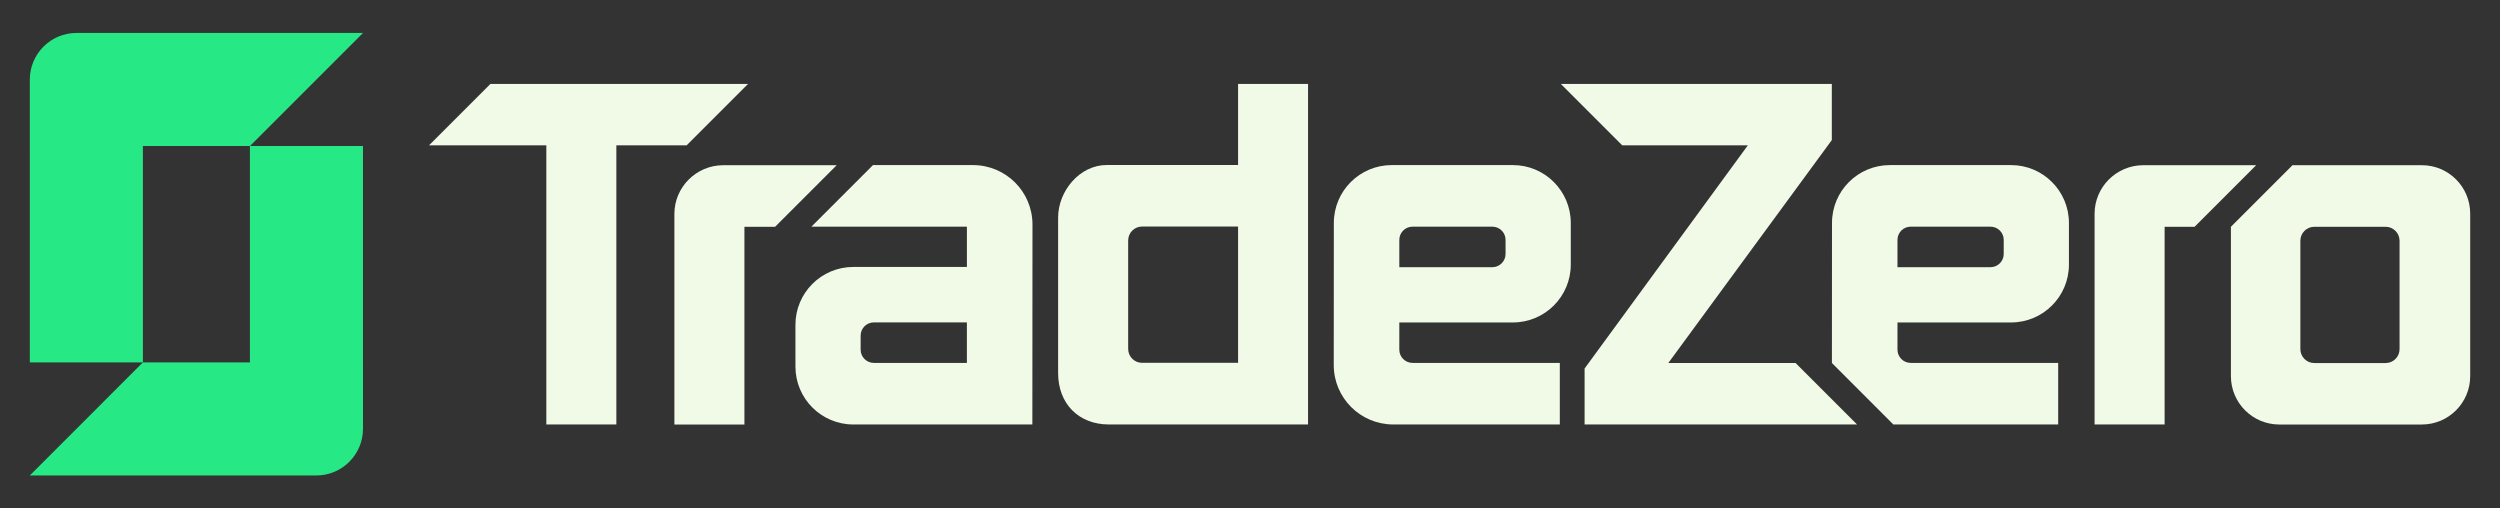
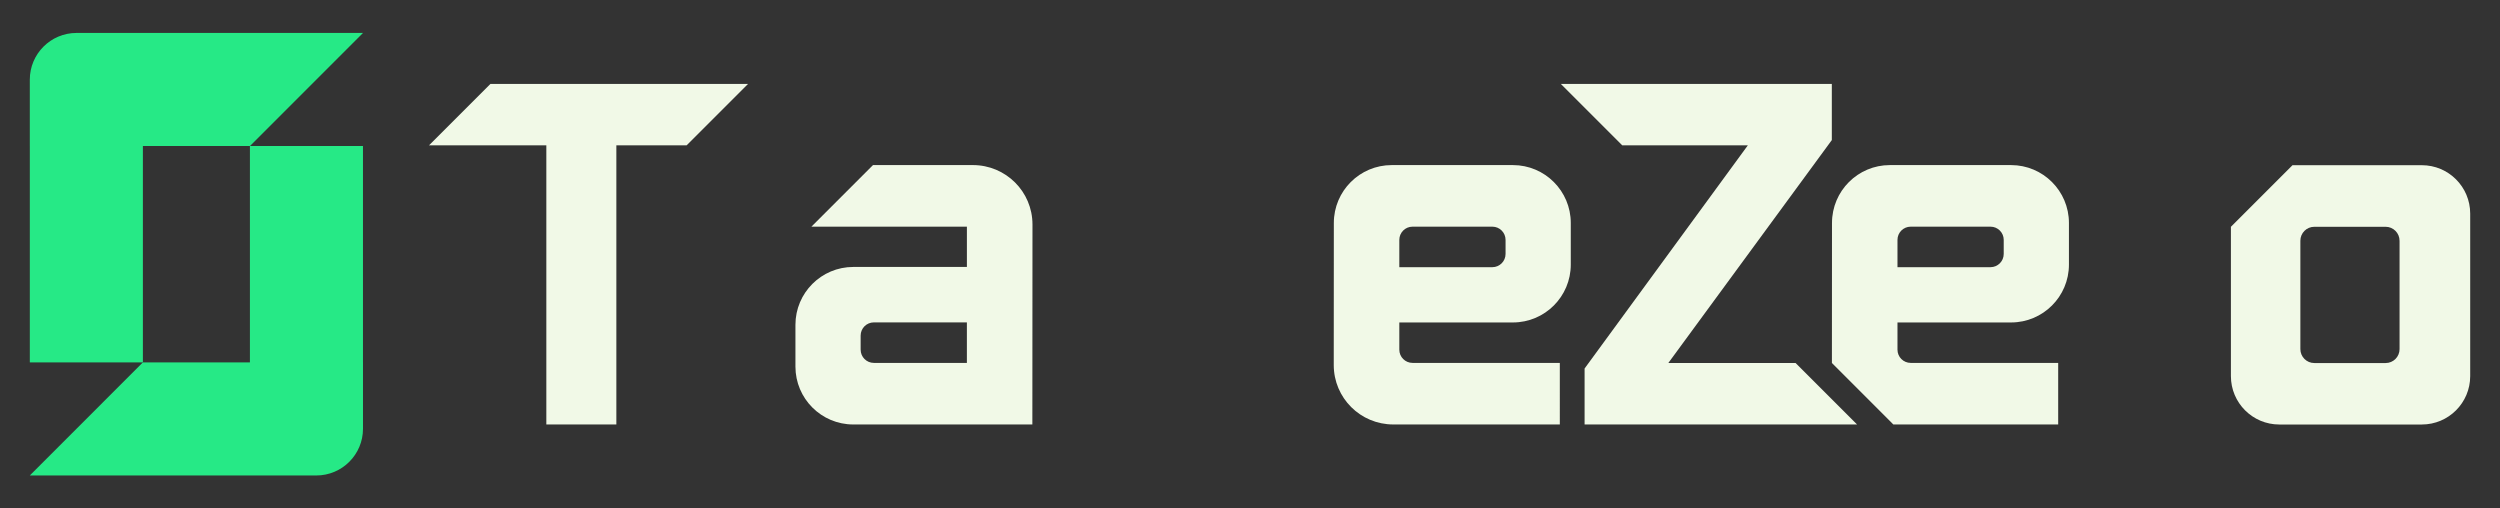
<svg xmlns="http://www.w3.org/2000/svg" id="Logo" x="0px" y="0px" viewBox="0 0 1426 290" style="enable-background:new 0 0 1426 290;" xml:space="preserve">
  <rect x="0" y="0" width="1426" height="290" fill="#333333" stroke="none" />
  <style type="text/css">	.st0{fill-rule:evenodd;clip-rule:evenodd;fill:#26E986;}	.st1{fill:#224944;}	.st2{fill:#F1F9E7;}</style>
  <g>
    <path class="st0" d="M81.5,83.28h61.09l64.47-64.49H43.65C28.93,18.79,17,30.73,17,45.45v37.84h0.01v123.43H81.5V83.28z" />
    <path class="st0" d="M142.56,206.72H81.48l-64.48,64.49h163.4c14.72,0,26.65-11.93,26.65-26.65v-37.84h-0.01V83.29h-64.49V206.72z" />
    <path class="st2" d="M1079.97,242.13h94.02V207h-84.13c-4.16,0-7.54-3.38-7.54-7.54v-15.53h64.8c18.22,0,33-14.78,33-33v-23.76  c0-18.22-14.78-33-33-33h-69.15c-18.22,0-32.99,14.77-33,32.98l-0.05,79.9L1079.97,242.13z M1082.32,152.4v-15.57  c0-4.16,3.38-7.54,7.54-7.54h45.52c4.16,0,7.54,3.38,7.54,7.54v8.03c0,4.16-3.38,7.54-7.54,7.54H1082.32z" />
    <path class="st2" d="M794.76,242.13h94.96V207h-84.01c-4.16,0-7.54-3.38-7.54-7.54v-15.53h64.8c18.22,0,33-14.78,33-33v-23.76  c0-18.22-14.78-33-33-33h-69.15c-18.22,0-32.99,14.77-33,32.98l-0.05,81.07c0,18.77,15.21,33.9,33.99,33.9V242.13z M798.17,152.4  v-15.57c0-4.16,3.38-7.54,7.54-7.54h45.52c4.16,0,7.54,3.38,7.54,7.54v8.03c0,4.16-3.38,7.54-7.54,7.54H798.17z" />
-     <path class="st2" d="M1381.41,94.24h-73.78l-35.12,35.12v85.18c0,15.24,12.35,27.6,27.6,27.6h81.29c15.24,0,27.6-12.36,27.6-27.6  v-92.71c0-15.24-12.35-27.6-27.6-27.6L1381.41,94.24z M1368.71,137.32v61.8c0,4.4-3.55,7.96-7.95,7.96h-40.67  c-4.4,0-7.96-3.56-7.96-7.96v-61.8c0-4.4,3.56-7.96,7.96-7.96h40.66c4.39,0,7.95,3.56,7.95,7.96H1368.71z" />
-     <path class="st2" d="M1286.91,94.24h-64.38c-15.31,0-27.78,12.41-27.78,27.73v120.16h39.95V129.36h17.09L1286.91,94.24z" />
-     <path class="st2" d="M477.24,94.24h-64.73c-15.31,0-27.84,12.47-27.84,27.8v120.1h39.95V129.36h17.49L477.24,94.24z" />
+     <path class="st2" d="M1381.41,94.24h-73.78l-35.12,35.12v85.18c0,15.24,12.35,27.6,27.6,27.6h81.29c15.24,0,27.6-12.36,27.6-27.6  v-92.71c0-15.24-12.35-27.6-27.6-27.6L1381.41,94.24M1368.71,137.32v61.8c0,4.4-3.55,7.96-7.95,7.96h-40.67  c-4.4,0-7.96-3.56-7.96-7.96v-61.8c0-4.4,3.56-7.96,7.96-7.96h40.66c4.39,0,7.95,3.56,7.95,7.96H1368.71z" />
    <path class="st2" d="M554.92,94.17h-56.97l-35.12,35.12h88.69v22.98h-64.8c-18.22,0-33,14.78-33,33v23.85c0,18.22,14.78,33,33,33  h102.14l0.07-114.06c0-18.77-15.22-33.9-33.99-33.9H554.92z M551.51,183.89V207h-53.06c-4.16,0-7.54-3.38-7.54-7.54v-8.03  c0-4.16,3.38-7.54,7.54-7.54H551.51z" />
-     <path class="st2" d="M706.2,94.13h-75.01c-15.26,0-27.64,14.73-27.64,30.01v88.66c0,17.47,11.7,29.32,28.98,29.32h113.58V47.86  H706.2V94.13z M643.51,199.01v-61.84c0-4.4,3.56-7.96,7.96-7.96h54.73v77.75h-54.73C647.07,206.97,643.51,203.41,643.51,199.01z" />
    <path class="st2" d="M311.63,242.13h39.94V82.91h40.07l35.05-35.05H279.74l-35.05,35.05h66.94V242.13z" />
    <path class="st2" d="M903.86,242.13h155.42l-35.06-35.06H951.6l93.27-127.17V47.86H890.29l35.05,35.05h71.62L903.85,210.2v31.93  H903.86z" />
  </g>
</svg>